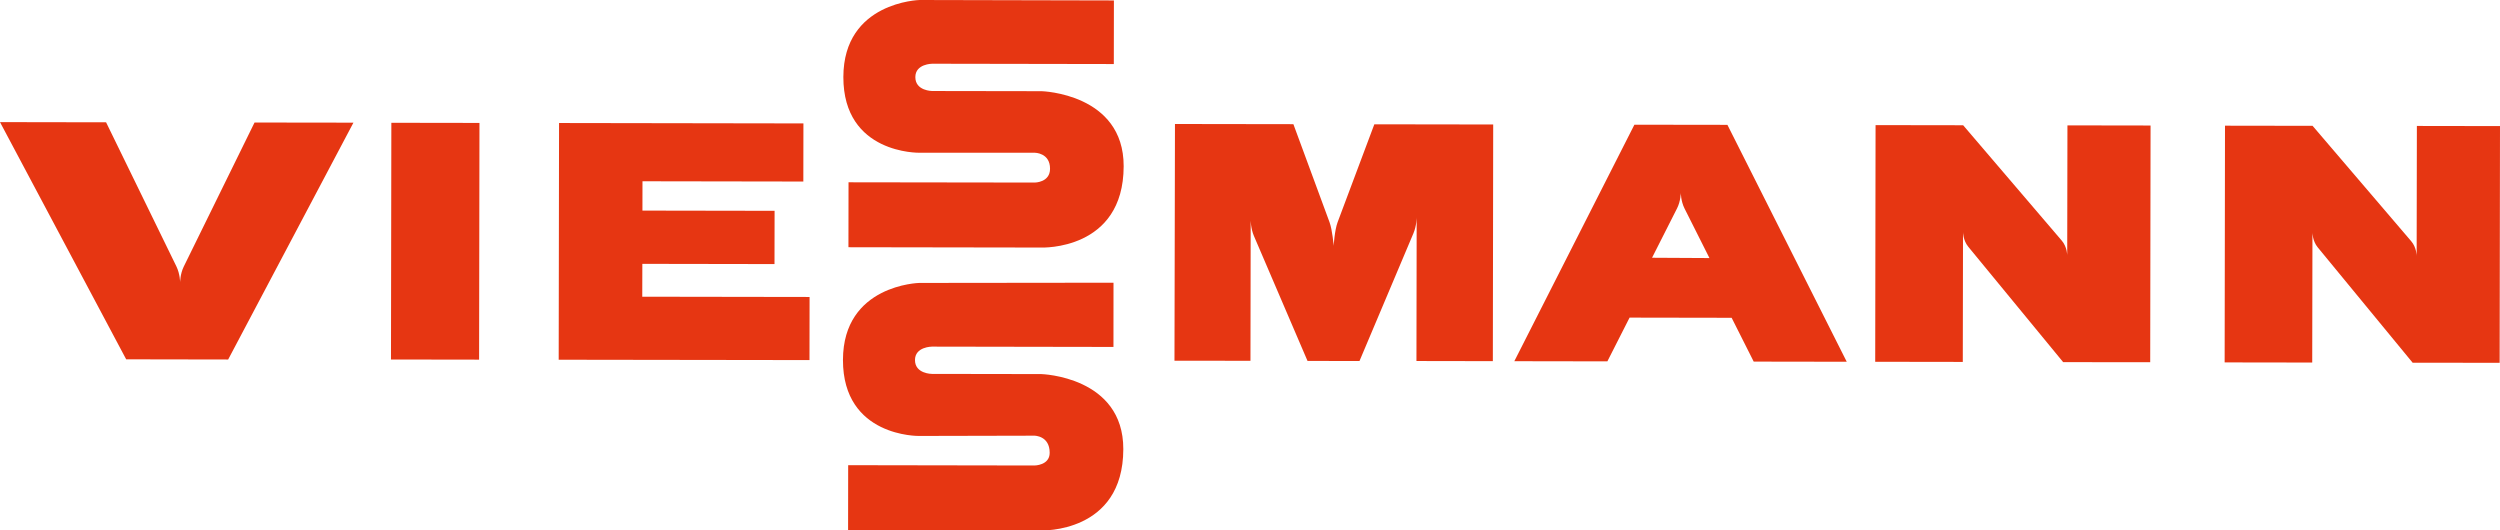
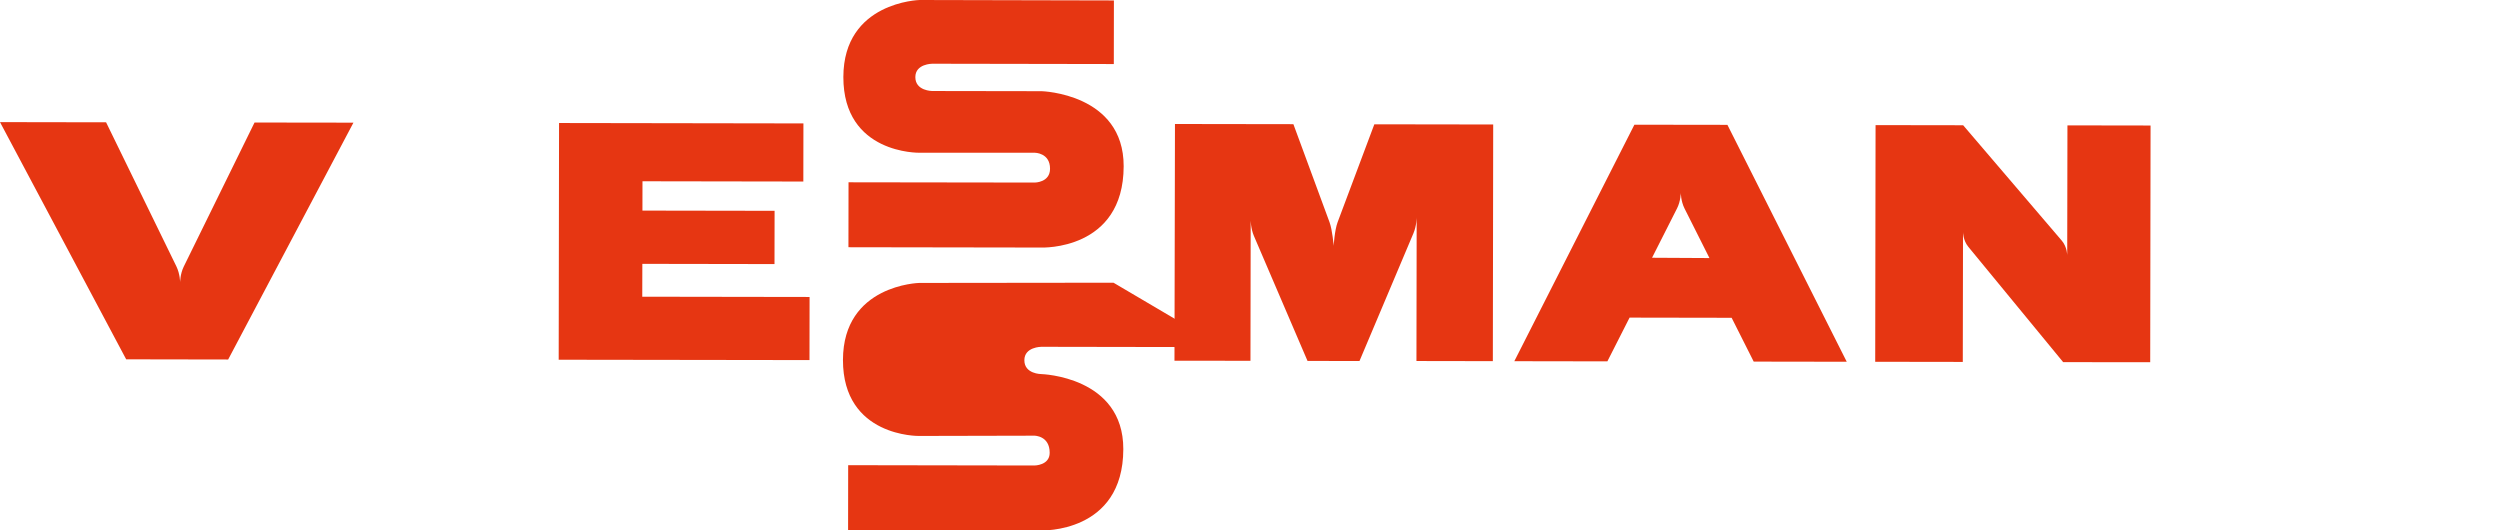
<svg xmlns="http://www.w3.org/2000/svg" id="Ebene_1" data-name="Ebene 1" viewBox="0 0 560.91 119">
  <defs>
    <style> .cls-1 { fill: #e63612; } </style>
  </defs>
-   <rect class="cls-1" x="71.09" y="44.23" width="53.11" height="19.77" transform="translate(43.38 151.68) rotate(-89.91)" />
  <path class="cls-1" d="M335.02,27.93l-26.67-.04-8.24,21.97c-.68,1.81-.88,5.29-.88,5.29,0,0-.28-3.52-.93-5.29l-8.11-22-26.57-.04-.11,53.11,17.05.02.05-31.59s0,1.87.72,3.57l12.03,28.05,11.66.02,12.11-28.67c.72-1.7.72-3.58.72-3.58l-.05,32.25,17.14.03" />
  <path class="cls-1" d="M482.51,28.16l-18.65-.03-.05,29.16s0-1.87-1.22-3.3l-22.13-25.89-19.65-.03-.08,53.1,19.65.03.05-29.15s0,1.87,1.17,3.3l21.3,25.9,19.53.02" />
  <path class="cls-1" d="M414.34,81.16l-26.77-53.15-20.87-.03-26.94,53.06,18.04.03h0s2.84,0,2.84,0l4.98-9.81,22.9.04,4.95,9.83,19.06.03h0M370.66,57.83s4.78-9.46,5.62-11.1c.83-1.64.83-3.51.83-3.51,0,0,0,1.87.82,3.52l5.61,11.16-12.88-.07Z" />
  <polyline class="cls-1" points="144.1 66.57 144.12 59.2 173.77 59.25 173.79 47.3 144.14 47.25 144.15 40.67 180.24 40.73 180.26 27.69 125.43 27.6 125.35 80.71 181.62 80.79 181.64 66.63" />
  <path class="cls-1" d="M0,27.4l28.31,53.22,22.88.04,28.11-53.14-22.19-.03-15.88,32.32c-.82,1.67-.82,3.54-.82,3.54,0,0,0-1.87-.84-3.59l-15.77-32.32" />
  <path class="cls-1" d="M249.92.1l-43.58-.1s-17.09.39-17.12,17.27c-.03,17.36,17.07,17,17.07,17h25.89s3.42.01,3.41,3.59c0,3.1-3.43,3.1-3.43,3.1l-41.78-.06-.02,14.57,43.29.07s18.43.73,18.46-18.24c.03-16.33-18.4-16.84-18.4-16.84l-24.54-.04s-3.81,0-3.8-3.12c0-3.01,3.81-3,3.81-3l40.72.07" />
-   <path class="cls-1" d="M249.83,63.43l-43.58.05s-17.09.39-17.12,17.27c-.03,17.36,17.07,17.06,17.07,17.06l25.9-.06s3.42,0,3.41,3.84c0,2.85-3.43,2.85-3.43,2.85l-41.78-.07-.02,14.57,43.29.07s18.43.73,18.46-18.24c.03-16.33-18.4-16.84-18.4-16.84l-24.54-.04s-3.81,0-3.8-3.11c0-3.01,3.81-3.01,3.81-3.01l40.72.07" />
-   <path class="cls-1" d="M560.91,28.29l-18.65-.03-.05,29.16s0-1.88-1.22-3.3l-22.13-25.89-19.65-.03-.08,53.11,19.65.03.05-29.16s0,1.87,1.17,3.3l21.31,25.9,19.52.02" />
+   <path class="cls-1" d="M249.83,63.43l-43.58.05s-17.09.39-17.12,17.27c-.03,17.36,17.07,17.06,17.07,17.06l25.9-.06s3.42,0,3.41,3.84c0,2.85-3.43,2.85-3.43,2.85l-41.78-.07-.02,14.57,43.29.07s18.43.73,18.46-18.24c.03-16.33-18.4-16.84-18.4-16.84s-3.81,0-3.8-3.11c0-3.01,3.81-3.01,3.81-3.01l40.72.07" />
</svg>